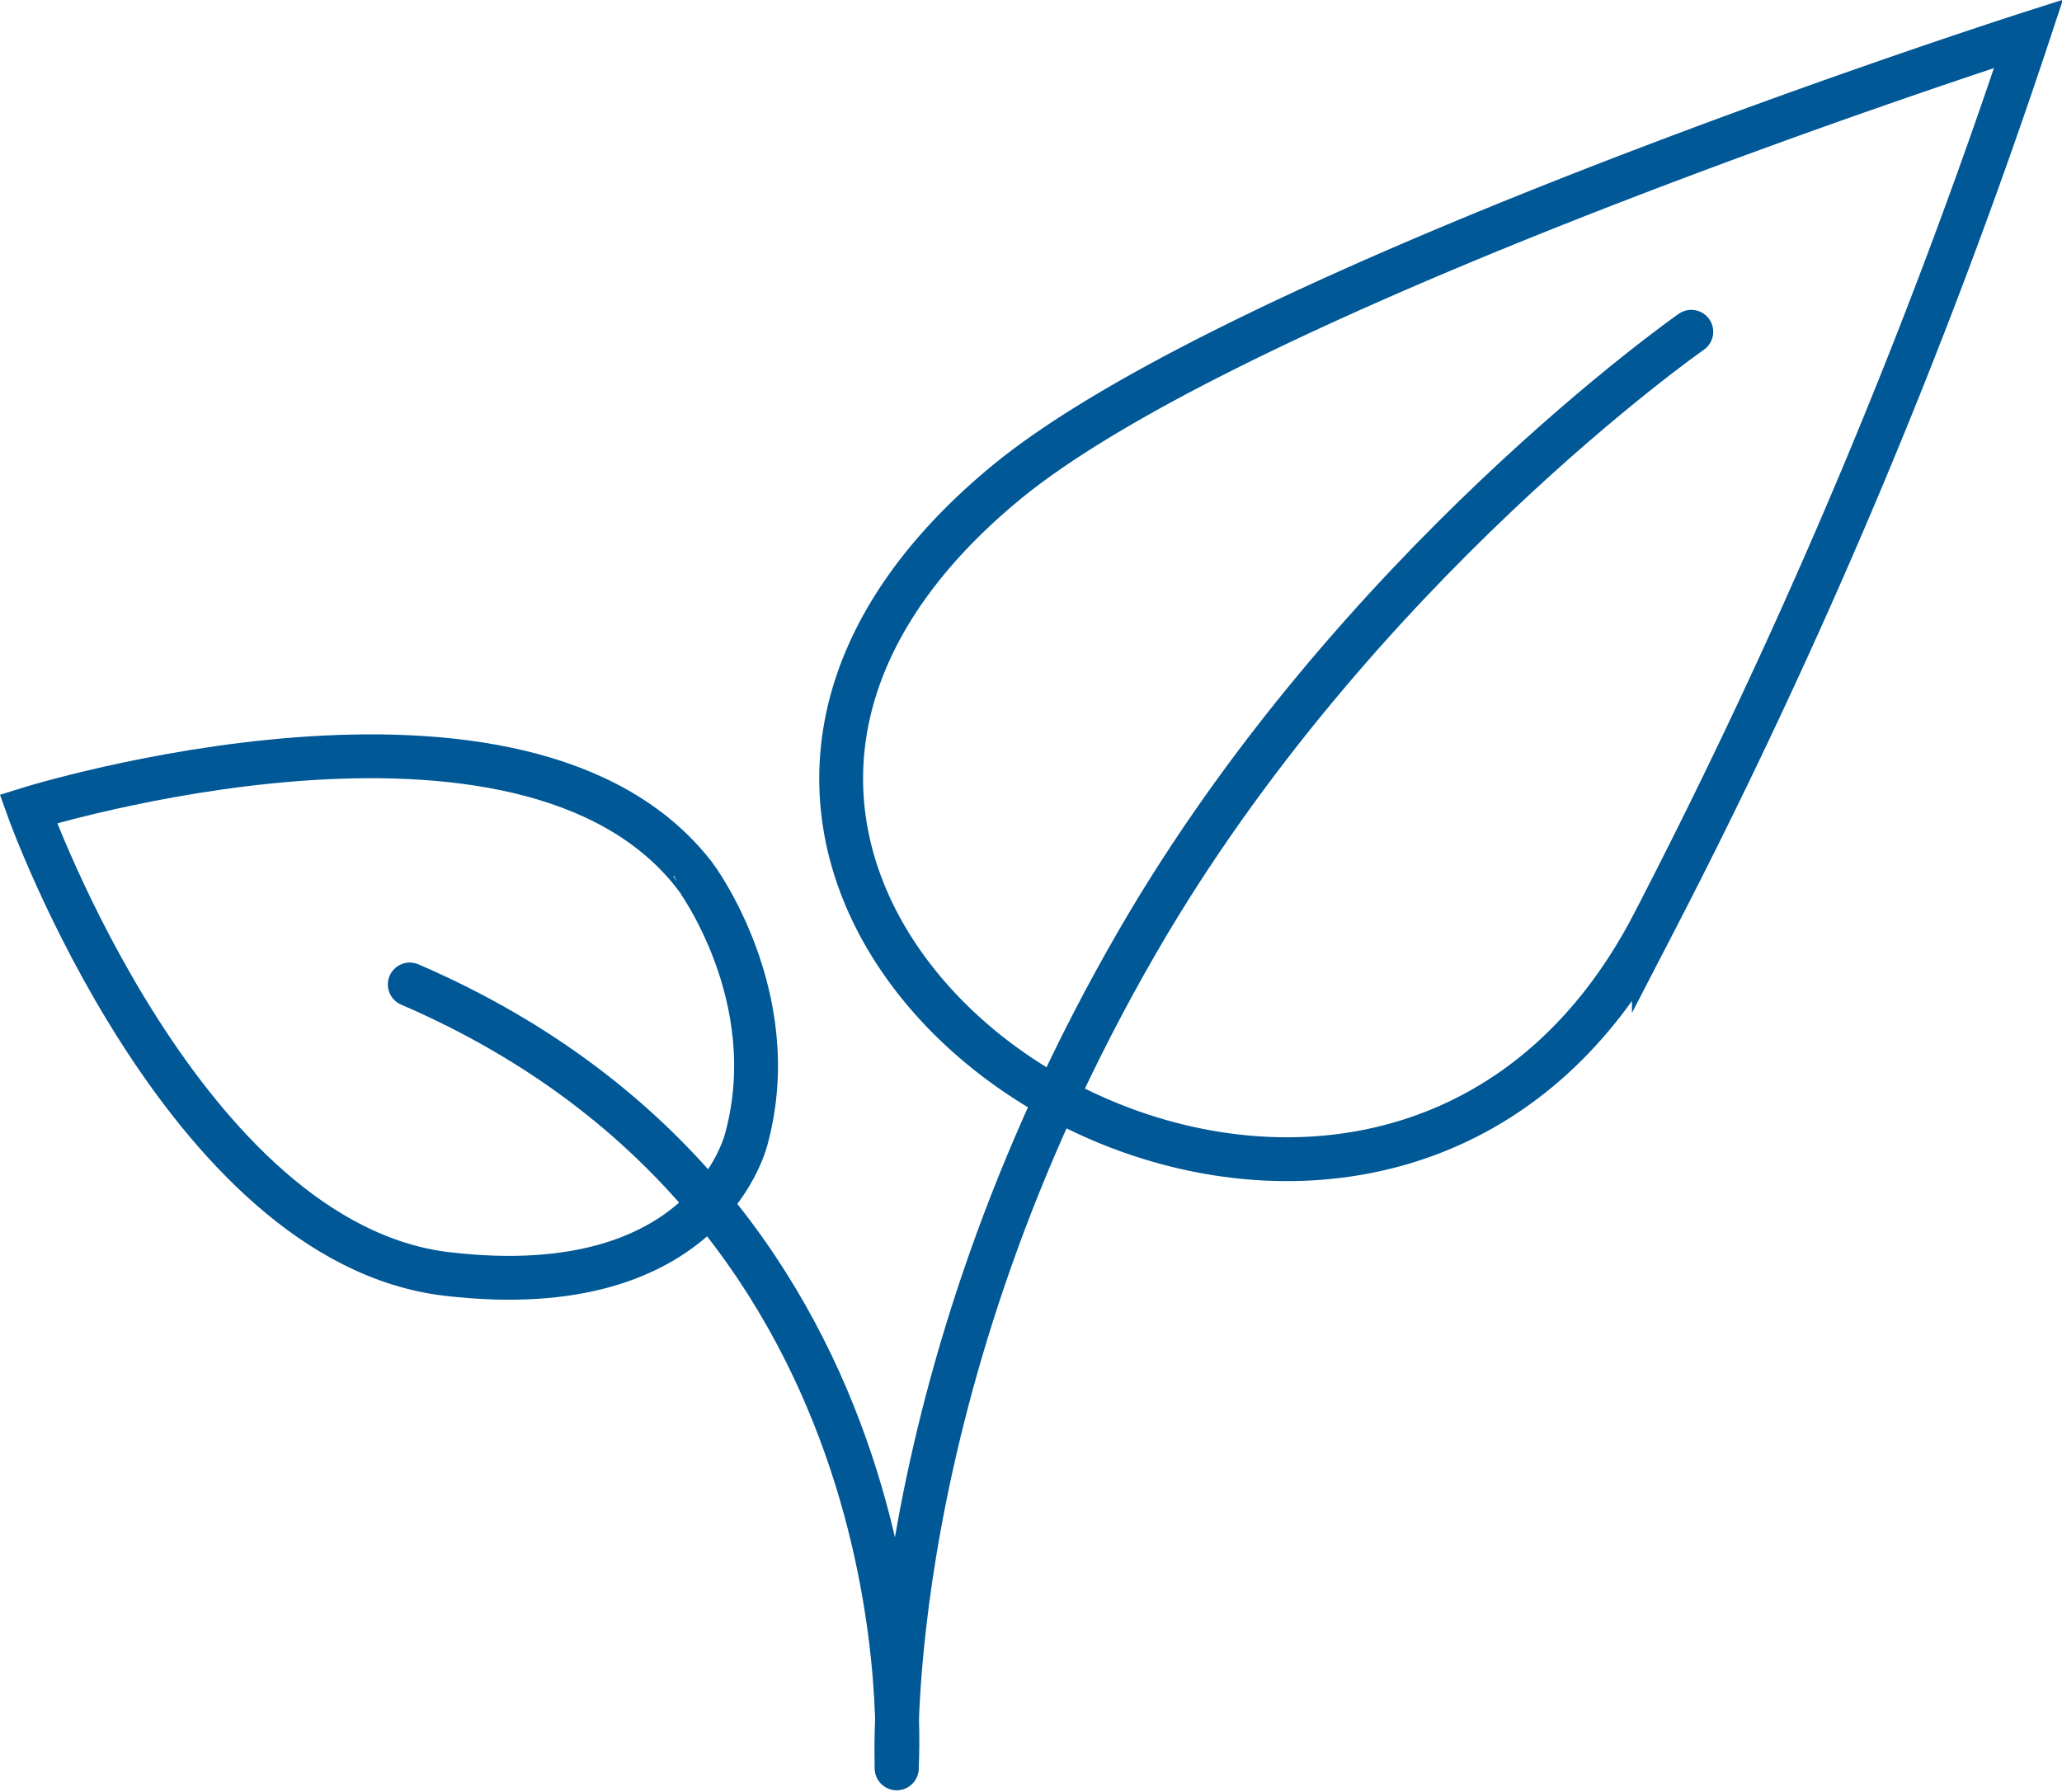
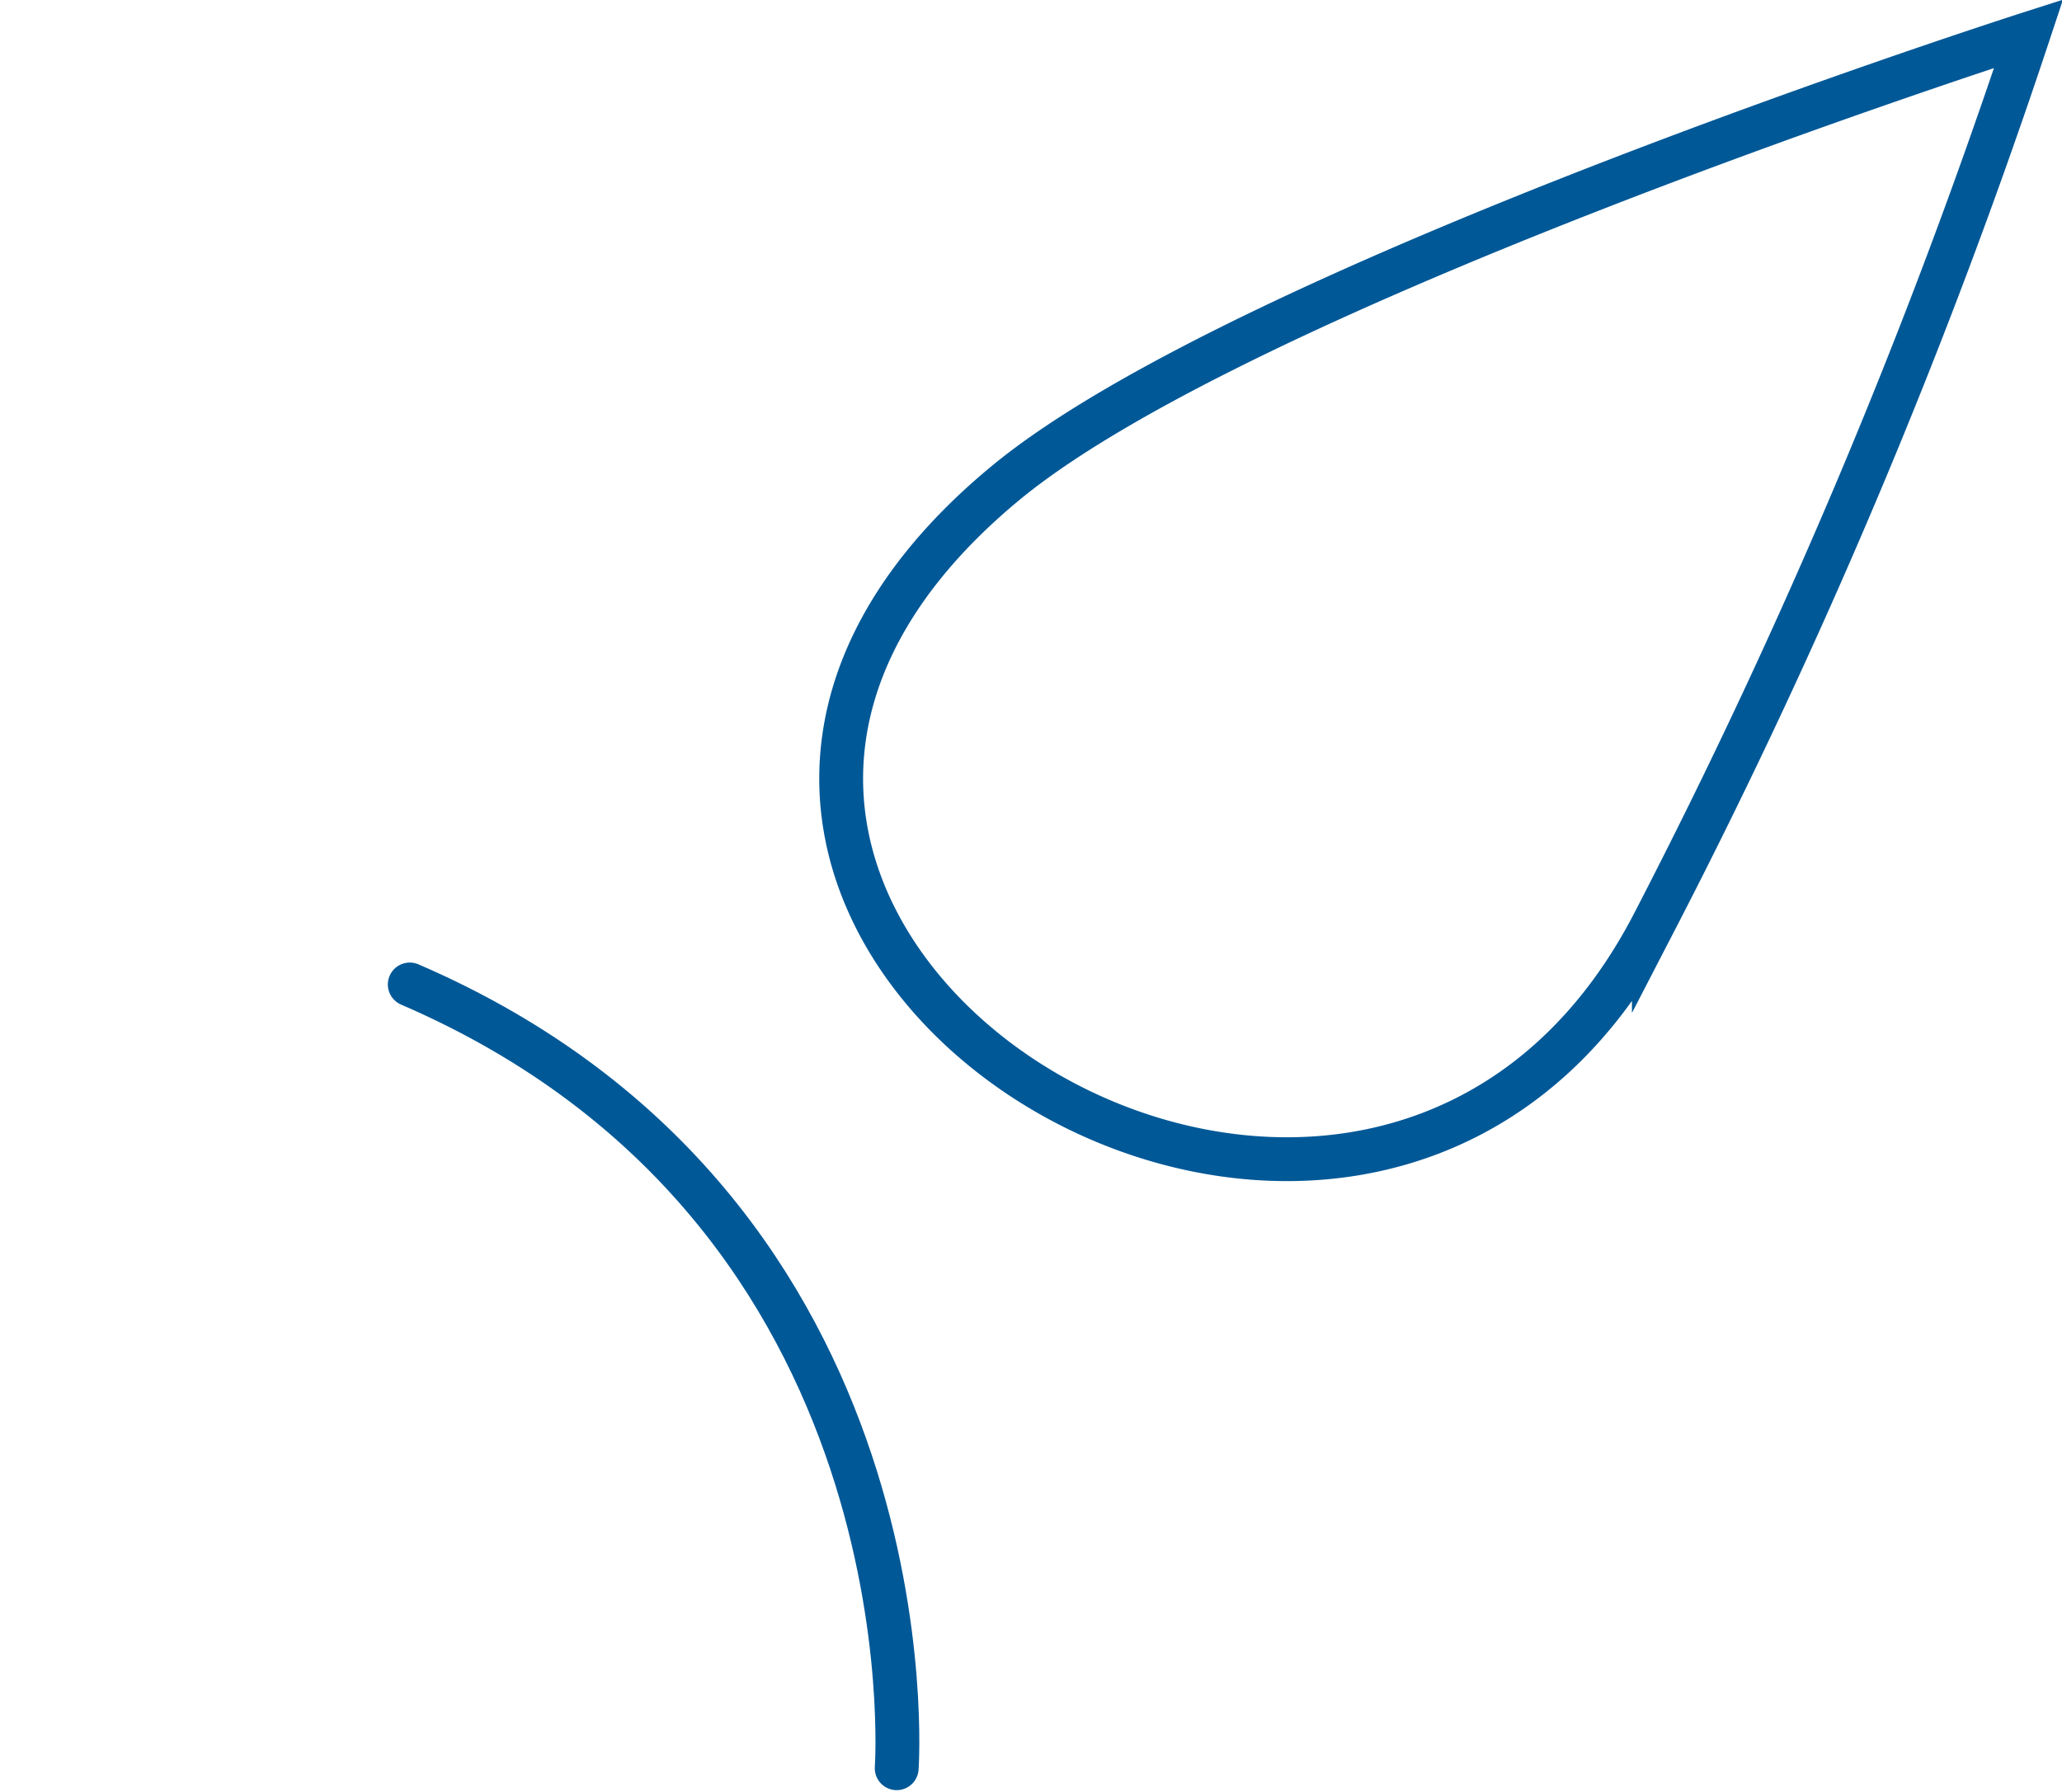
<svg xmlns="http://www.w3.org/2000/svg" width="159.917" height="138.974" viewBox="0 0 159.917 138.974">
  <g id="Group_5211" data-name="Group 5211" transform="translate(-450.736 -541.324)">
    <path id="Path_1843" data-name="Path 1843" d="M504.876,623.7" transform="translate(3.783 5.81)" fill="none" stroke="#005897" stroke-miterlimit="10" stroke-width="3.4" />
-     <path id="Path_1844" data-name="Path 1844" d="M577.333,565.488s-26.144,18.26-42.95,47.308c-20.141,34.813-18.675,64.115-18.675,64.115" transform="translate(4.571 1.57)" fill="none" stroke="#005897" stroke-linecap="round" stroke-miterlimit="10" stroke-width="3.4" />
-     <path id="Path_1845" data-name="Path 1845" d="M508.659,625.708s-2.815,13.035-23.258,10.63-32.469-36.076-32.469-36.076,38.482-12.025,51.71,5.211C504.642,605.472,511.565,614.71,508.659,625.708Z" transform="translate(0 3.805)" fill="none" stroke="#005897" stroke-miterlimit="10" stroke-width="3.4" />
    <path id="Path_1846" data-name="Path 1846" d="M518.271,673.473s3.112-43.158-37.764-60.794" transform="translate(2.008 5.007)" fill="none" stroke="#005897" stroke-linecap="round" stroke-miterlimit="10" stroke-width="3.4" />
    <path id="Path_1847" data-name="Path 1847" d="M603.781,543.939s-60.748,19.457-79.368,34.874c-40.824,33.8,27.7,77.871,50.307,34.1A475.187,475.187,0,0,0,603.781,543.939Z" transform="translate(4.28 0)" fill="none" stroke="#005897" stroke-miterlimit="10" stroke-width="3.4" />
  </g>
</svg>